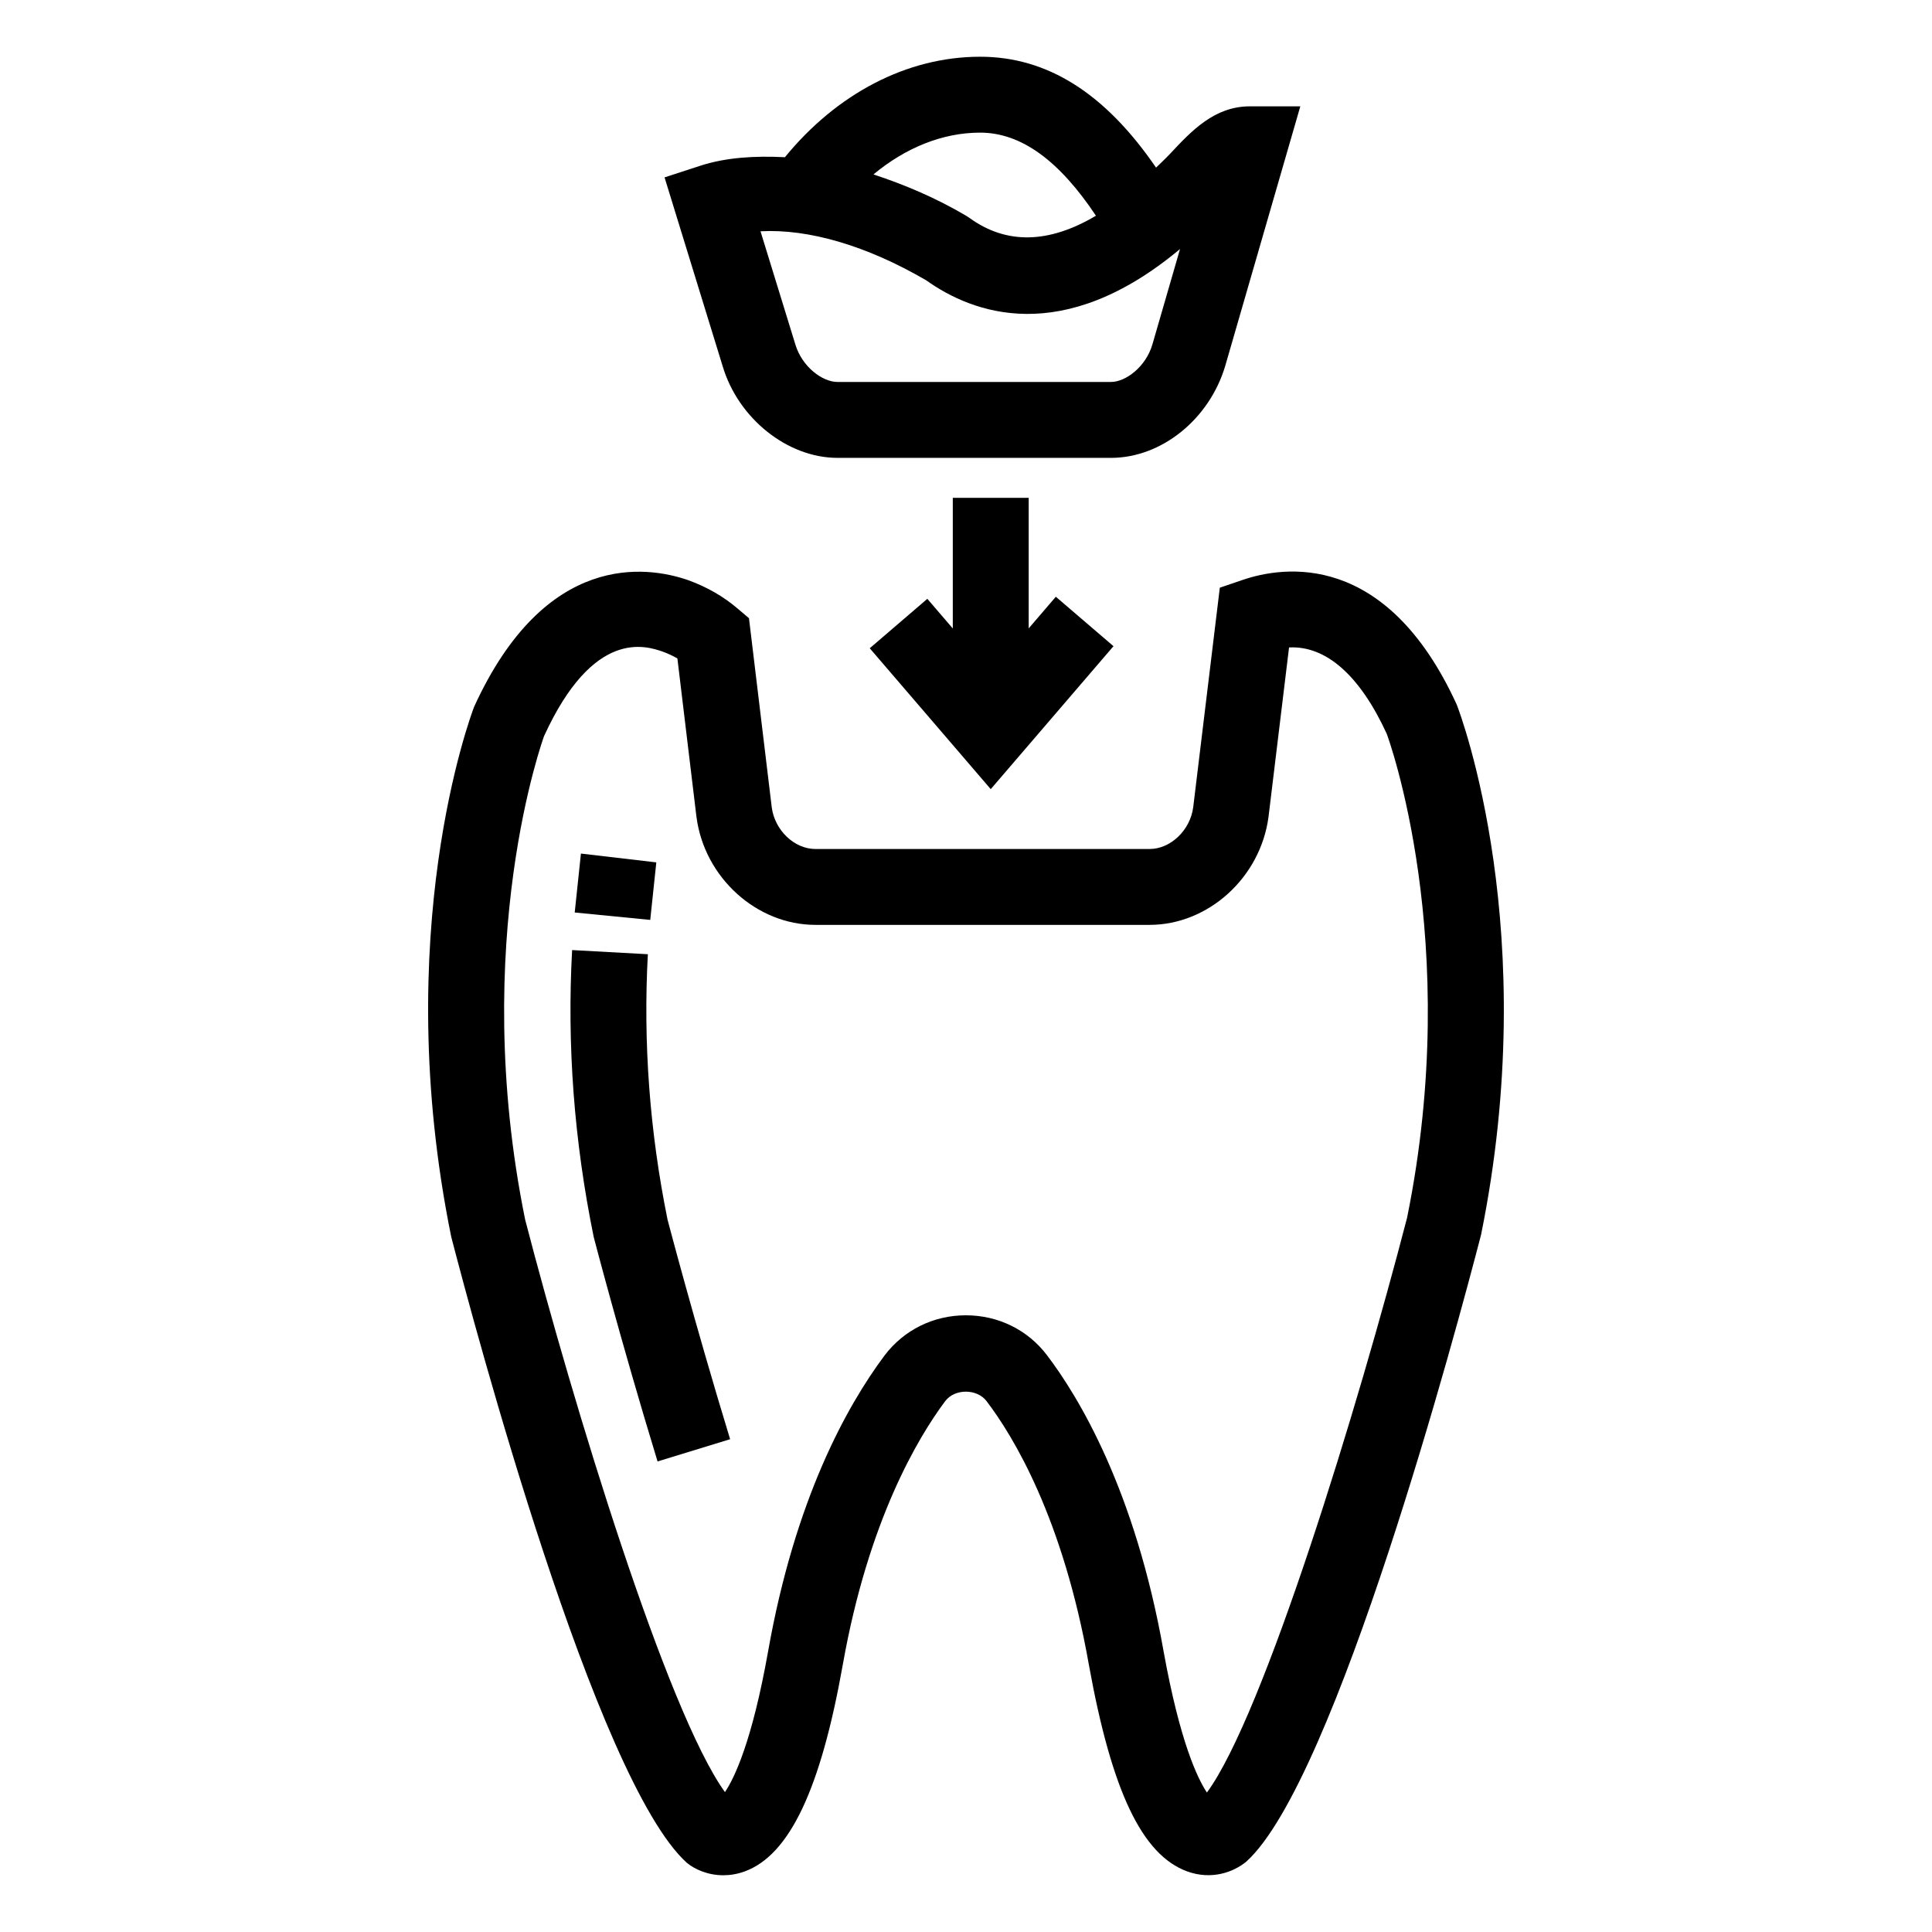
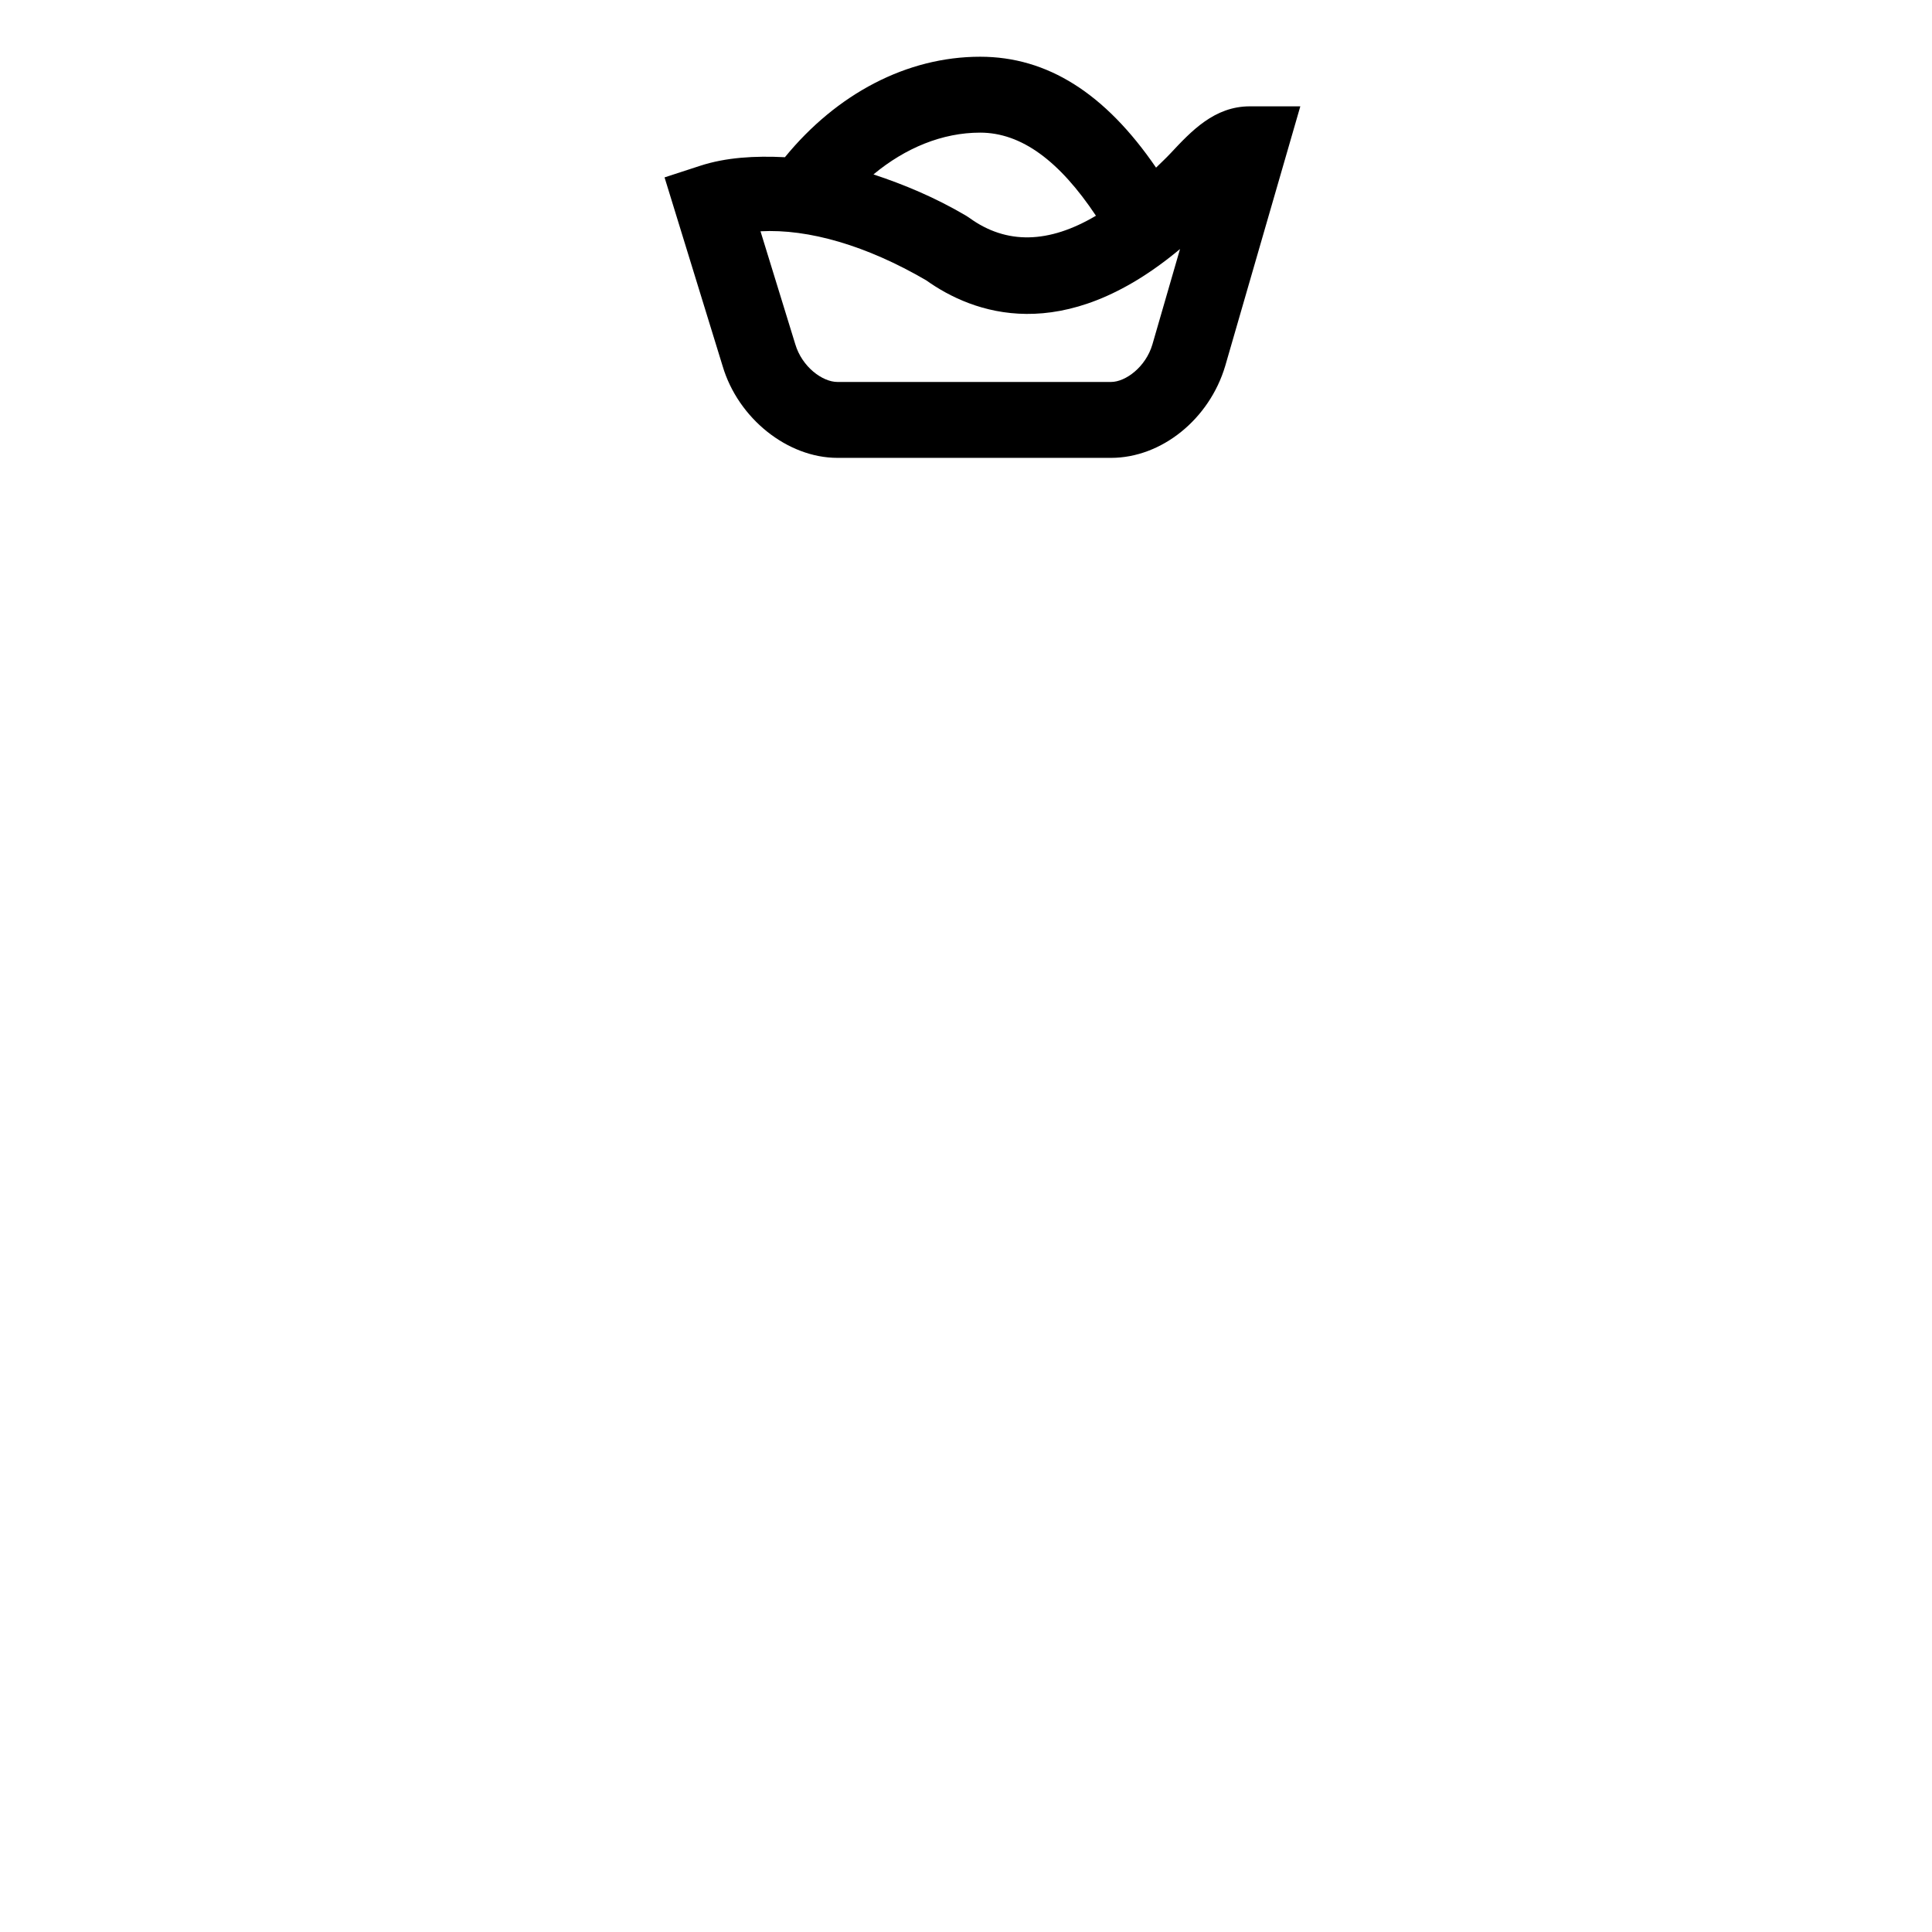
<svg xmlns="http://www.w3.org/2000/svg" fill="#000000" width="800px" height="800px" version="1.1" viewBox="144 144 512 512">
  <g>
-     <path d="m315.69 396.88-20.074-1.102c-1.375 25.074 0.5 50.449 5.715 76.004 0 0 7.07 27.223 16.93 59.516l19.23-5.891c-9.625-31.523-16.559-58.16-16.578-58.16-4.742-23.332-6.5-47.02-5.223-70.367z" />
-     <path d="m317.93 372.54-19.977-2.336c-0.156 1.363-1.512 14.199-1.648 15.617l20.016 1.965c0.137-1.379 1.453-13.918 1.609-15.246z" />
-     <path d="m530.06 330.75c-18.699-40.914-45.961-36.77-56.805-33.047l-5.992 2.043-7.051 58.199c-0.805 6.09-5.992 11.047-11.57 11.047h-88.547c-5.57 0-10.754-4.93-11.57-11l-6.039-50.164-2.996-2.543c-3.801-3.242-8.199-5.773-13.238-7.582-10.742-3.684-37.711-7.797-56.617 33.629-0.922 2.406-22.41 59.945-6.059 140.42 6.195 23.883 38.312 144.13 62.441 165.91 2.121 1.75 5.598 3.301 9.672 3.301 1.816 0 3.75-0.312 5.734-1.043 11.824-4.379 20.062-21.762 25.926-54.762 6.766-38.203 19.938-60.203 27.145-69.848 2.516-3.34 8.418-3.34 10.949 0 7.199 9.449 20.27 31.094 27.125 69.887 6.051 33.488 14.082 50.363 26.047 54.742 6.481 2.356 12.297 0.195 15.676-2.594 23.766-21.469 55.883-141.71 62.207-166.13 16.23-79.953-5.277-137.48-6.438-140.47zm-13.16 135.93c-12.945 49.93-37.969 131.88-53.055 152.36-2.438-3.652-7.129-13.316-11.473-37.379-7.582-42.938-22.629-67.629-30.918-78.527-5.098-6.719-12.934-10.566-21.488-10.566s-16.391 3.852-21.547 10.645c-10.156 13.613-23.758 38.281-30.867 78.43-4.234 23.805-8.898 33.508-11.43 37.281-15.371-21.254-40.188-102.55-52.953-151.71-14.996-73.863 5.027-128.11 5-128.11 13.129-28.688 27.016-23.926 31.438-22.422 1.383 0.5 2.691 1.109 3.91 1.816l5.047 41.957 0.02 0.109c2.102 16.008 15.938 28.539 31.516 28.539h88.547c15.555 0 29.402-12.531 31.523-28.637l5.441-44.883c9.762-0.512 18.758 7.348 25.906 22.922 0.199 0.535 20.273 54.797 5.383 128.17z" />
    <path d="m365.93 265.34h72.5c13.355 0 26.066-10.223 30.27-24.375l19.898-68.785h-13.375c-9.41 0-15.535 6.59-20.977 12.402-1.316 1.414-2.586 2.566-3.879 3.844-13.477-19.695-28.797-29.391-46.621-29.391-19.414 0-37.996 9.816-51.734 26.629-7.938-0.398-15.605 0.031-22.5 2.285l-9.398 3.062 15.391 50.008c4.106 13.871 17.188 24.32 30.426 24.32zm37.812-86.191c10.969 0 21.039 7.531 30.695 22.02-12.48 7.398-23.734 7.699-33.57 0.547l-0.824-0.539c-8.32-4.902-16.508-8.281-24.566-10.957 8.477-7.039 18.285-11.07 28.266-11.07zm-14.289 39.137c12.324 8.781 36.094 17.727 67.266-8.289l-7.328 25.309c-1.75 5.934-7.09 9.918-10.961 9.918h-72.5c-3.969 0-9.391-3.988-11.176-10.016l-9.211-29.914c12.738-0.688 28.137 3.793 43.91 12.992z" />
-     <path d="m396.5 275.93v34.621l-6.746-7.856-15.262 13.098 32.066 37.34 32.527-37.887-15.281-13.102-7.191 8.383v-34.598z" />
  </g>
</svg>